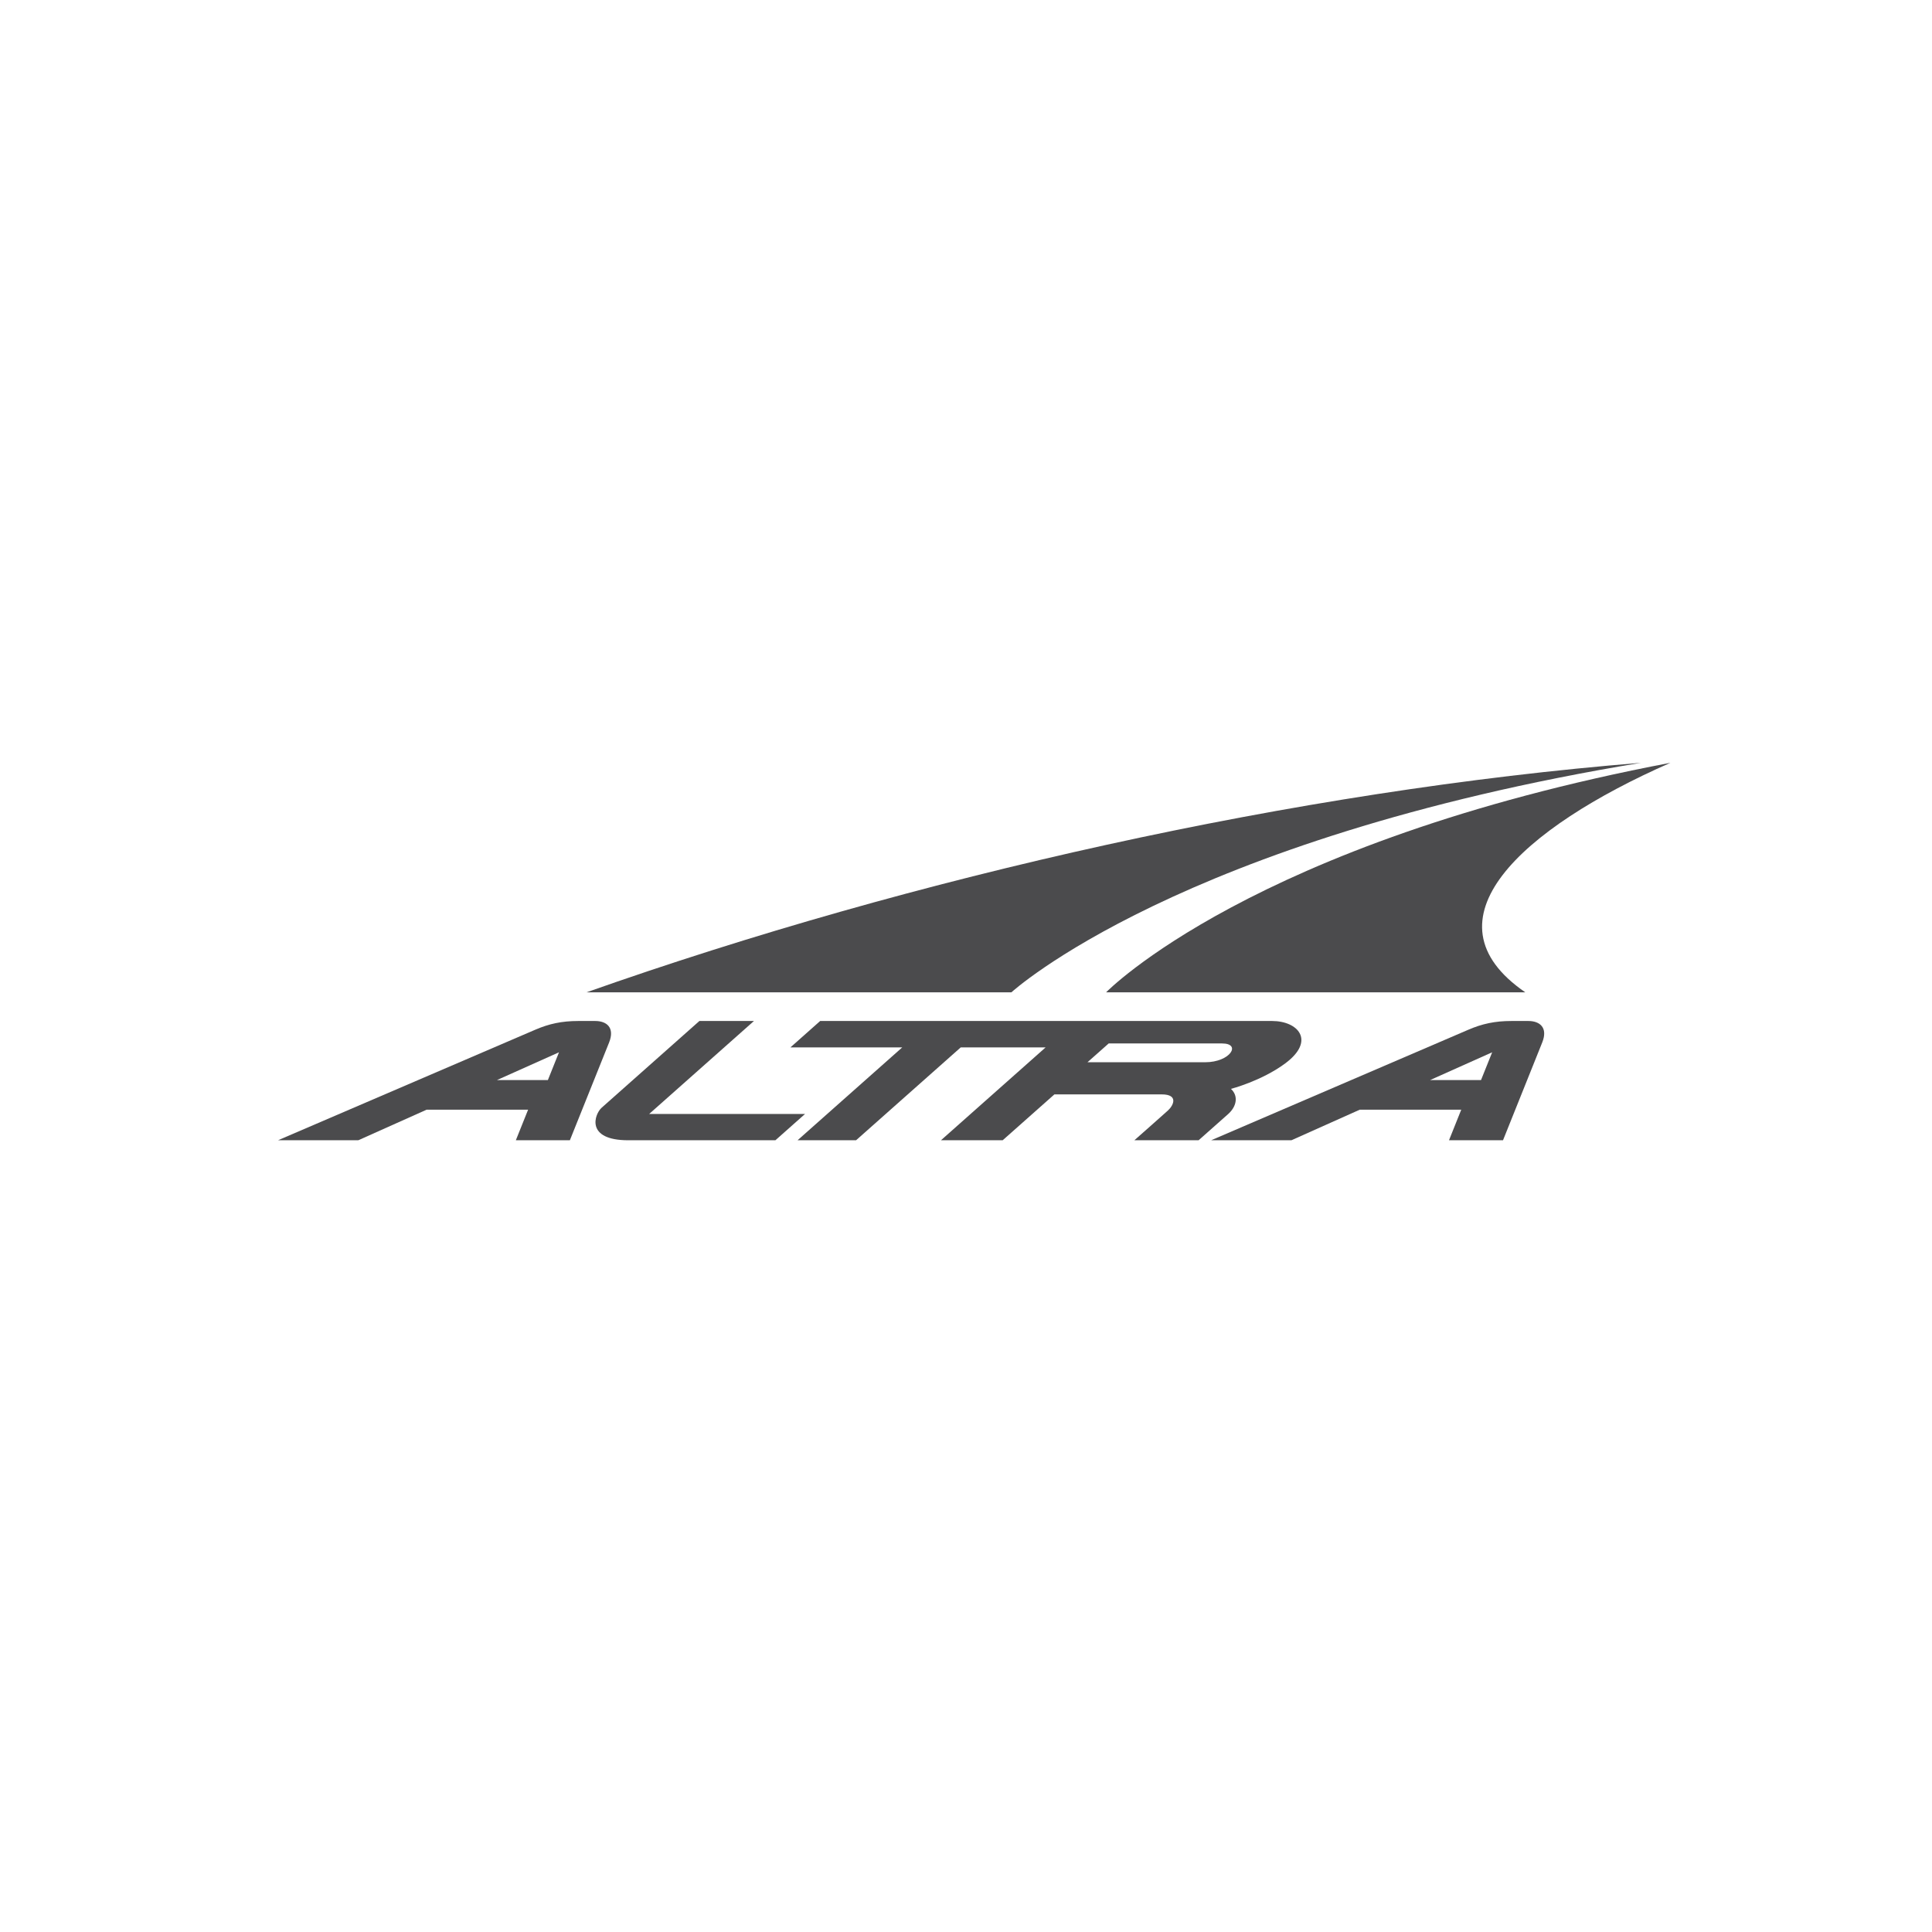
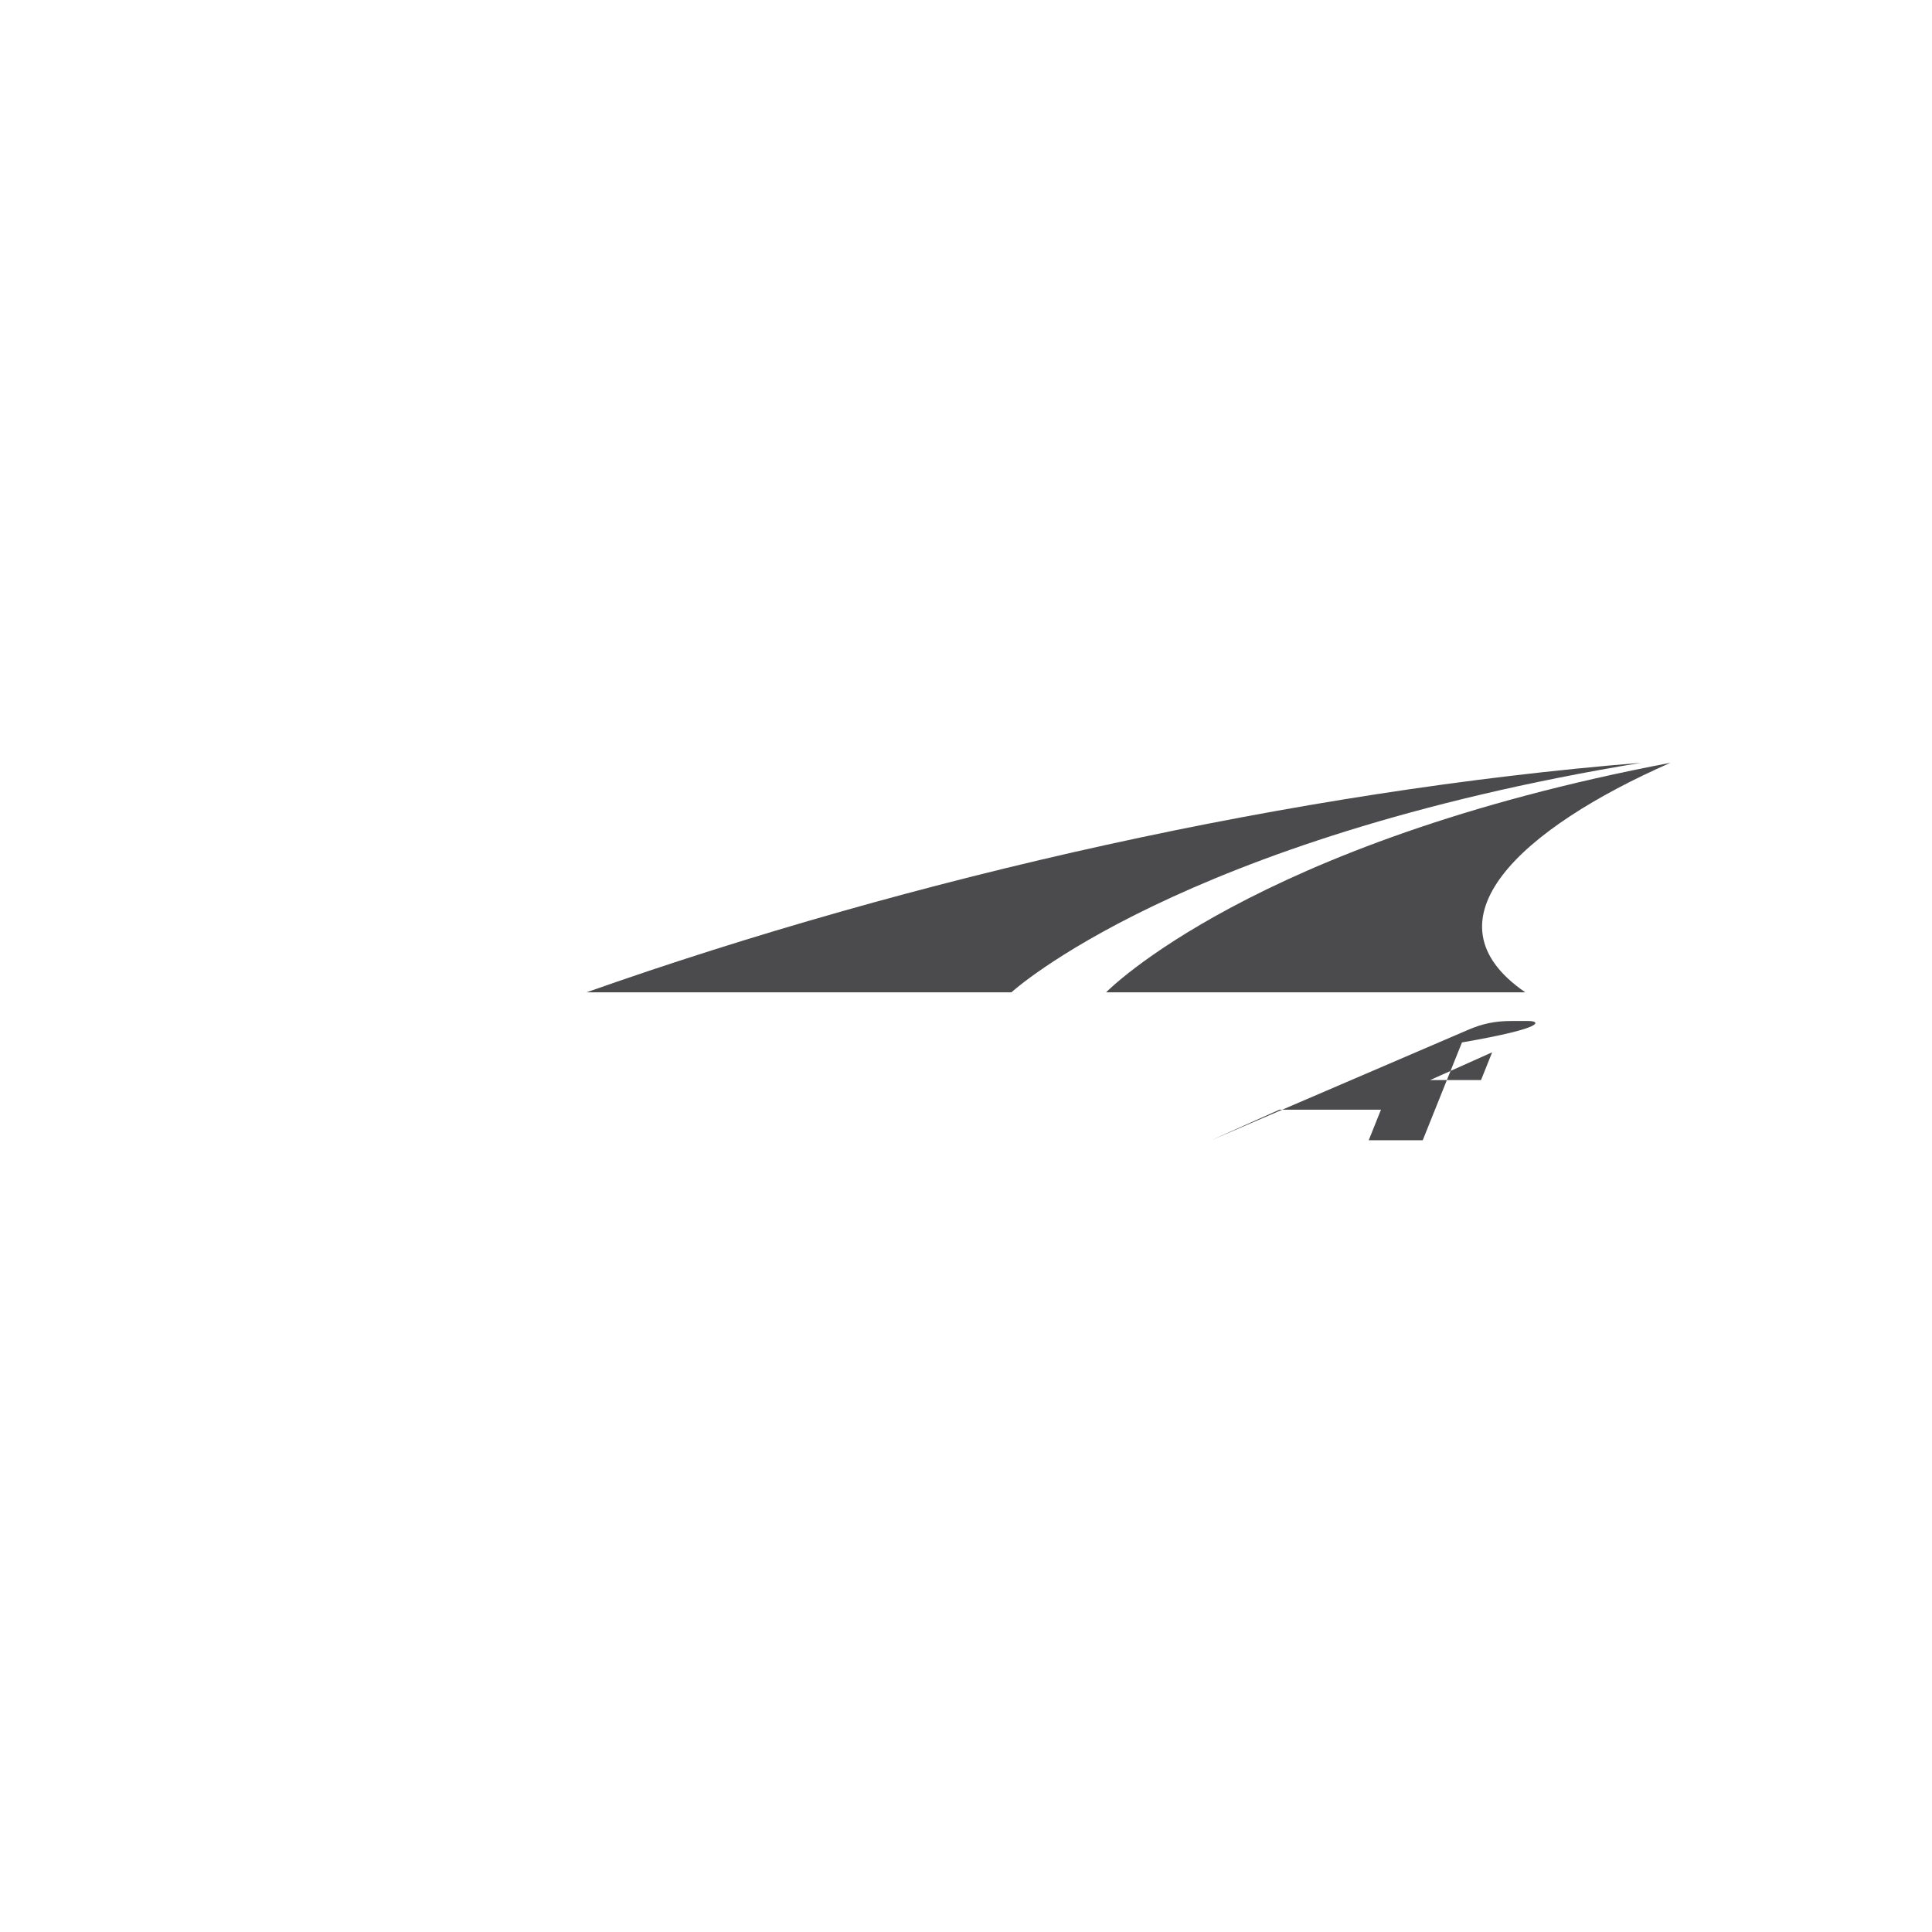
<svg xmlns="http://www.w3.org/2000/svg" version="1.1" id="Capa_1" x="0px" y="0px" width="300px" height="300px" viewBox="0 0 300 300" enable-background="new 0 0 300 300" xml:space="preserve">
  <g>
    <g>
-       <path fill="#4B4B4D" d="M85.073,167.715H77.16l9.641-4.316L85.073,167.715z M92.425,158.539h-2.639    c-2.546,0-4.547,0.435-6.689,1.363L43.17,177.059h12.467c3.535-1.584,7.071-3.169,10.606-4.747h15.761    c-0.633,1.578-1.269,3.163-1.904,4.747h8.39c2.028-5.064,4.062-10.093,6.094-15.19C95.501,159.557,94.192,158.539,92.425,158.539" />
-       <path fill="#4B4B4D" d="M229.971,167.715h-7.914l9.645-4.316L229.971,167.715z M237.322,158.539h-2.639    c-2.546,0-4.547,0.435-6.692,1.363l-39.924,17.156h12.466c3.539-1.584,7.073-3.169,10.609-4.747h15.759    c-0.633,1.578-1.269,3.163-1.901,4.747h8.387c2.031-5.064,4.06-10.093,6.091-15.19    C240.398,159.557,239.09,158.539,237.322,158.539" />
-       <path fill="#4B4B4D" d="M100.802,172.977c5.426-4.812,10.848-9.623,16.271-14.438h-8.472c-5.058,4.486-10.115,8.978-15.175,13.465    c-1.112,0.988-2.58,5.055,4.126,5.055h22.853l4.601-4.082H100.802z" />
-       <path fill="#4B4B4D" d="M168.864,164.945c1.098-0.975,2.192-1.947,3.292-2.918h17.609c3.047,0,1.283,2.918-2.629,2.918H168.864z     M191.141,169.079c0,0,4.745-1.22,8.432-3.958c4.742-3.519,2.007-6.582-2.046-6.582h-30.419h-0.13h-39.621    c-1.537,1.363-3.074,2.733-4.618,4.099h17.363c-3.887,3.444-7.77,6.894-11.652,10.337l-4.604,4.084h9.085    c5.417-4.807,10.835-9.614,16.255-14.421h13.174h0.005c-5.417,4.807-10.838,9.611-16.252,14.421h9.583    c2.677-2.374,5.354-4.747,8.032-7.123h16.663c2.656,0,1.827,1.726,0.958,2.508c-1.724,1.551-3.469,3.078-5.204,4.615h9.974    c1.53-1.357,3.064-2.714,4.593-4.072C192.011,171.83,192.348,170.198,191.141,169.079" />
+       <path fill="#4B4B4D" d="M229.971,167.715h-7.914l9.645-4.316L229.971,167.715z M237.322,158.539h-2.639    c-2.546,0-4.547,0.435-6.692,1.363l-39.924,17.156c3.539-1.584,7.073-3.169,10.609-4.747h15.759    c-0.633,1.578-1.269,3.163-1.901,4.747h8.387c2.031-5.064,4.06-10.093,6.091-15.19    C240.398,159.557,239.09,158.539,237.322,158.539" />
      <path fill="#4B4B4D" d="M254.819,118.448c-53.528,4.314-113.103,17.742-163.752,35.641h65.983c0,0,25.961-23.81,97.764-35.641" />
      <path fill="#4B4B4D" d="M259.38,118.448c-65.021,12.353-87.626,35.641-87.626,35.641h65.096    C220.553,142.896,236.205,128.631,259.38,118.448" />
    </g>
  </g>
</svg>